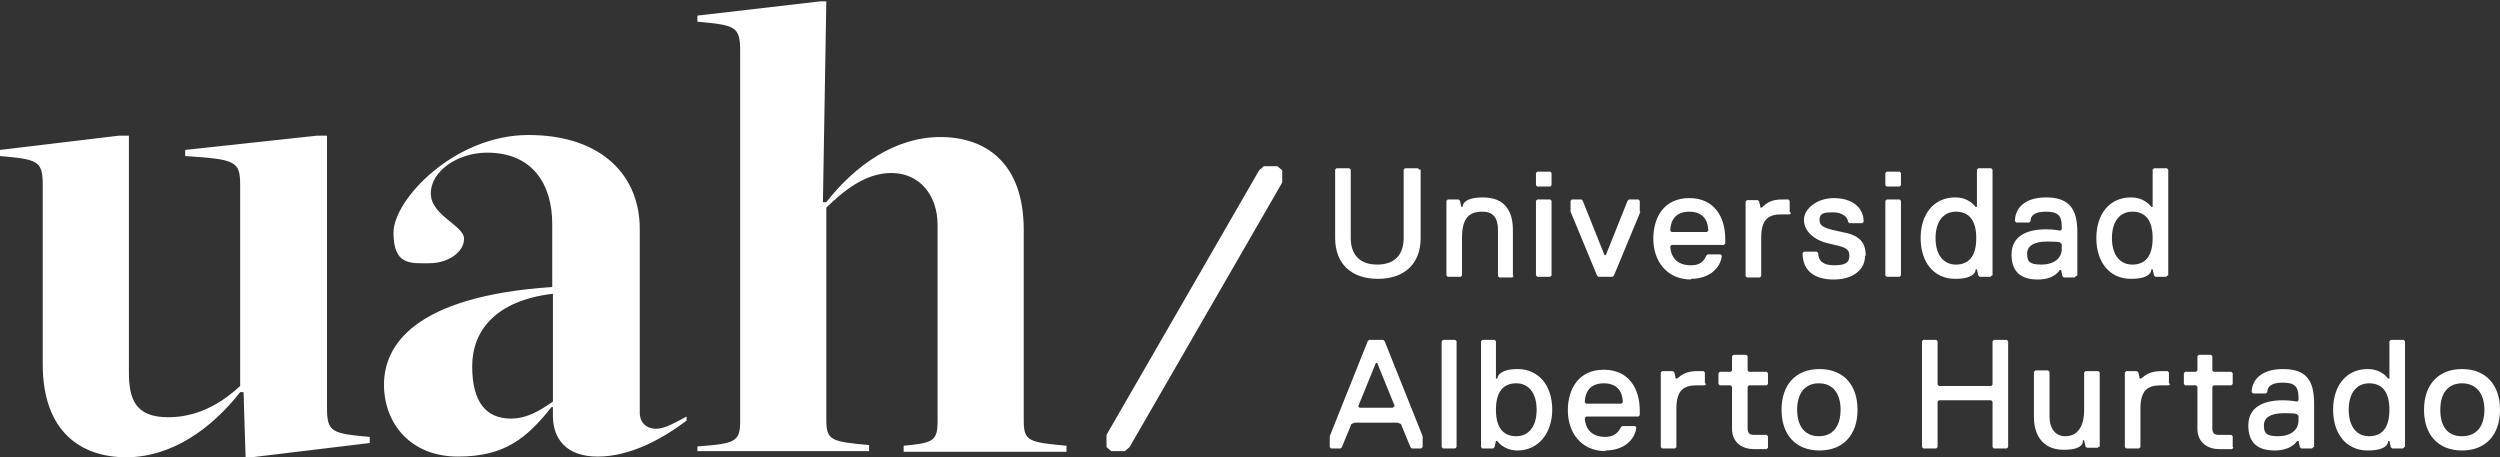
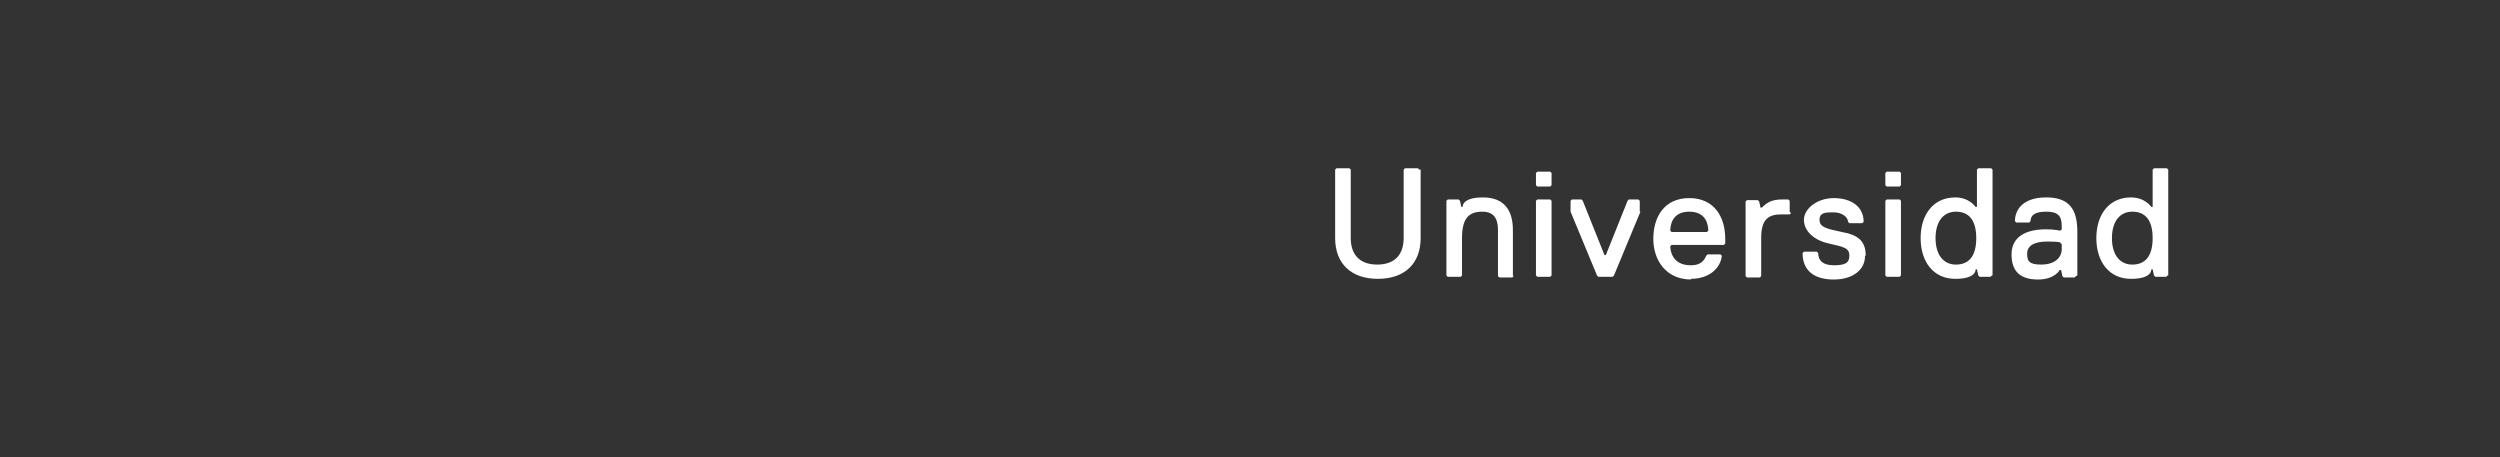
<svg xmlns="http://www.w3.org/2000/svg" id="Capa_1" version="1.1" viewBox="0 0 368.5 67.4">
  <rect x="0" y="0" width="368.5" height="67.4" fill="#333333" stroke="none" />
  <defs>
    <style>
      .st0 {
        fill: #fff;
      }
    </style>
  </defs>
-   <path class="st0" d="M359.7,60.4c0-2.5,1.2-3.9,3.2-3.9s3.3,1.4,3.3,3.9-1.2,3.9-3.3,3.9-3.2-1.4-3.2-3.9M357.3,60.4c0,3.7,2.1,6,5.6,6s5.6-2.3,5.6-6-2.1-6-5.6-6-5.6,2.3-5.6,6M352.2,60.4c0,2.8-1.2,3.9-3,3.9s-3-1.4-3-3.9,1.2-3.9,3-3.9,3,1.1,3,3.9h0ZM354.5,65.9v-15.6l-.2-.2h-1.9l-.2.2v5.5h-.2s-.9-1.4-3-1.4c-3.2,0-5.1,2.5-5.1,6s1.9,6,5.1,6,3-1.4,3-1.4h.2l.2.9.2.2h1.6l.2-.2ZM338.8,62c0,1.4-1.2,2.3-3,2.3s-2.1-.5-2.1-1.6.9-1.8,3-1.8,1.9.2,1.9.2l.2.2v.7ZM341.1,65.9v-6.4c0-3.5-1.2-5.1-4.6-5.1s-4.6,1.8-4.6,3.4l.2.2h1.9l.2-.2c0-.9.7-1.4,2.3-1.4s2.3.5,2.3,2.1v.5l-.2.2s-.9-.2-2.1-.2c-3,0-5.1,1.1-5.1,3.7s1.4,3.7,3.9,3.7,3.3-1.4,3.3-1.4h.2l.2.9.2.2h1.6l.2-.2ZM329.1,65.9v-1.6l-.2-.2h-1.9c-.5,0-.9-.2-.9-.9v-6.2l.2-.2h2.6l.2-.2v-1.6l-.2-.2h-2.6l-.2-.2v-2.1l-.2-.2h-1.8l-.2.2v2.1l-.2.2h-1.6l-.2.2v1.6l.2.2h1.6l.2.2v6.2c0,2.1,1.6,3,3.2,3h1.9l.2-.2ZM319.7,56.5v-1.6l-.2-.2h-.9c-1.6,0-2.3.5-3,1.1h-.2l-.2-.9-.2-.2h-1.6l-.2.2v11l.2.2h1.9l.2-.2v-5.7c0-2.8,1.2-3.4,3-3.4h1.2l.2-.2ZM309.5,65.9v-11l-.2-.2h-1.9l-.2.2v5.5c0,2.8-1.2,3.9-2.8,3.9s-2.3-1.4-2.3-2.8v-6.7l-.2-.2h-1.9l-.2.2v6.7c0,2.5,1.2,4.8,4.4,4.8s2.8-1.4,2.8-1.4h.2l.2.9.2.2h1.6l.2-.2ZM296,65.9v-15.6l-.2-.2h-1.9l-.2.2v6.4l-.2.2h-7.7l-.2-.2v-6.4l-.2-.2h-1.9l-.2.2v15.6l.2.2h1.9l.2-.2v-6.7l.2-.2h7.7l.2.2v6.7l.2.2h1.9l.2-.2ZM264.9,60.4c0-2.5,1.2-3.9,3.2-3.9s3.2,1.4,3.2,3.9-1.2,3.9-3.2,3.9-3.2-1.4-3.2-3.9M262.6,60.4c0,3.7,2.1,6,5.6,6s5.6-2.3,5.6-6-2.1-6-5.6-6-5.6,2.3-5.6,6M260.6,65.9v-1.6l-.2-.2h-1.9c-.5,0-.9-.2-.9-.9v-6.2l.2-.2h2.6l.2-.2v-1.6l-.2-.2h-2.6l-.2-.2v-2.1l-.2-.2h-1.9l-.2.2v2.1l-.2.2h-1.6l-.2.2v1.6l.2.2h1.6l.2.2v6.2c0,2.1,1.6,3,3.2,3h1.9l.2-.2ZM251.3,56.5v-1.6l-.2-.2h-.9c-1.6,0-2.3.5-3,1.1h-.2l-.2-.9-.2-.2h-1.6l-.2.2v11l.2.2h1.9l.2-.2v-5.7c0-2.8,1.2-3.4,3-3.4h1.2l.2-.2ZM236.6,66.4c2.8,0,4.4-1.6,4.6-3.4l-.2-.2h-1.9l-.2.2c-.5,1.1-1.4,1.4-2.3,1.4-2.8,0-3-2.3-3-2.8l.2-.2h7.7l.2-.2v-.7c0-3.2-1.6-6-5.3-6s-5.3,2.8-5.3,6,1.9,6,5.6,6M238.9,59.5h-5.1l-.2-.2c0-.7.2-2.8,2.8-2.8s2.8,2.1,2.8,2.8l-.2.2ZM226.5,60.4c0,2.5-1.2,3.9-3,3.9s-3-1.1-3-3.9,1.2-3.9,3-3.9,3,1.4,3,3.9M228.8,60.4c0-3.7-2.1-6-5.1-6s-3,1.4-3,1.4h-.2v-5.5l-.2-.2h-1.8l-.2.2v15.6l.2.2h1.6l.2-.2.2-.9h.2s.9,1.4,3,1.4c3,0,5.1-2.5,5.1-6h0ZM214.7,65.9v-15.6l-.2-.2h-1.8l-.2.2v15.6l.2.2h1.8l.2-.2ZM205.5,59.9l-.2.2h-4.9l-.2-.2,2.6-6.4h.2l2.6,6.4ZM209.7,65.9v-1.6l-5.6-14-.2-.2h-2.1l-.2.2-5.6,14v1.6l.2.2h1.4l.2-.2,1.4-3.4.5-.2h6.3l.5.2,1.4,3.4.2.2h1.4l.2-.2Z" />
-   <path class="st0" d="M317.3,35.1c0,2.8-1.2,3.9-3,3.9s-3-1.4-3-3.9,1.2-3.9,3-3.9,3,1.1,3,3.9h0ZM319.6,40.6v-15.6l-.2-.2h-1.9l-.2.2v5.5h-.2s-.9-1.4-3-1.4c-3.2,0-5.1,2.5-5.1,6s1.9,6,5.1,6,3-1.4,3-1.4h.2l.2.9.2.2h1.6l.2-.2ZM303.9,36.7c0,1.4-1.2,2.3-3,2.3s-2.1-.5-2.1-1.6.9-1.8,3-1.8,1.9.2,1.9.2l.2.2v.7ZM306.2,40.6v-6.4c0-3.4-1.2-5.1-4.6-5.1s-4.6,1.8-4.6,3.5l.2.2h1.9l.2-.2c0-.9.7-1.4,2.3-1.4s2.3.5,2.3,2.1v.5l-.2.2s-.9-.2-2.1-.2c-3,0-5.1,1.1-5.1,3.7s1.4,3.7,3.9,3.7,3.2-1.4,3.2-1.4h.2l.2.9.2.2h1.6l.2-.2ZM291.3,35.1c0,2.8-1.2,3.9-3,3.9s-3-1.4-3-3.9,1.2-3.9,3-3.9,3,1.1,3,3.9h0ZM293.7,40.6v-15.6l-.2-.2h-1.9l-.2.2v5.5h-.2s-.9-1.4-3-1.4c-3.2,0-5.1,2.5-5.1,6s1.9,6,5.1,6,3-1.4,3-1.4h.2l.2.9.2.2h1.6l.2-.2ZM280.2,40.6v-11l-.2-.2h-1.9l-.2.2v11l.2.2h1.9l.2-.2ZM280.2,27.3v-1.8l-.2-.2h-1.9l-.2.2v1.8l.2.2h1.9l.2-.2ZM275,37.6c0-2.1-1.2-3-3.5-3.4-2.3-.5-3.3-.7-3.3-1.8s.9-1.1,2.1-1.1,2.1.7,2.1,1.4l.2.2h1.9l.2-.2c0-2.3-1.9-3.5-4.4-3.5s-4.4,1.6-4.4,3.2,1.4,3,3.7,3.5c2.3.5,3,.7,3,1.8s-.7,1.4-2.3,1.4-2.3-.7-2.3-1.8l-.2-.2h-1.9l-.2.2c0,2.5,1.6,3.9,4.6,3.9s4.6-1.6,4.6-3.4M263.8,31.2v-1.6l-.2-.2h-.9c-1.6,0-2.3.5-3,1.2h-.2l-.2-.9-.2-.2h-1.6l-.2.2v11l.2.2h1.9l.2-.2v-5.7c0-2.8,1.2-3.4,3-3.4h1.2l.2-.2ZM249.2,41.1c2.8,0,4.4-1.6,4.6-3.4l-.2-.2h-1.9l-.2.2c-.5,1.2-1.4,1.4-2.3,1.4-2.8,0-3-2.3-3-2.8l.2-.2h7.7l.2-.2v-.7c0-3.2-1.6-6-5.3-6s-5.3,2.8-5.3,6,1.9,6,5.6,6M251.5,34.2h-5.1l-.2-.2c0-.7.2-2.8,2.8-2.8s2.8,2.1,2.8,2.8l-.2.2ZM241.7,31.2v-1.6l-.2-.2h-1.4l-.2.2-3.2,8h-.2l-3.2-8-.2-.2h-1.4l-.2.2v1.6l3.9,9.4.2.2h2.1l.2-.2,3.9-9.4ZM228.7,40.6v-11l-.2-.2h-1.9l-.2.2v11l.2.2h1.9l.2-.2ZM228.7,27.3v-1.8l-.2-.2h-1.9l-.2.2v1.8l.2.2h1.9l.2-.2ZM223,40.6v-6.7c0-2.8-1.2-4.8-4.4-4.8s-3,1.4-3,1.4h-.2l-.2-.9-.2-.2h-1.6l-.2.2v11l.2.2h1.9l.2-.2v-5.5c0-2.8.9-3.9,3-3.9s2.3,1.6,2.3,2.8v6.7l.2.2h1.9l.2-.2ZM209.2,25l-.2-.2h-1.9l-.2.2v10.1c0,2.3-1.2,3.9-3.9,3.9s-3.9-1.6-3.9-3.9v-10.1l-.2-.2h-1.9l-.2.2v10.1c0,3.7,2.3,6,6.3,6s6.3-2.3,6.3-6v-10.1Z" />
-   <path class="st0" d="M189,26.9v-1.8l-.7-.6h-2l-.7.6-22.5,39v1.8l.7.6h2l.7-.6,22.5-39ZM102.8,65.6v.9h25.3v-.9c-5.6-.5-6.3-.7-6.3-3.7v-31.3c2.4-2.3,5.6-5.1,9.6-5.1s6.8,3.1,6.8,7.7v28.8c0,3-.6,3.3-5,3.7v.9h24v-.9c-5.6-.5-6.3-.7-6.3-3.7v-28.1c0-10-5.7-13.7-12.3-13.7s-12.5,4.1-16.8,9.6h-.5l.5-29.6h-.9l-18.1,2.1v.9c5.6.5,6.3.7,6.3,4.3v54.6c0,3-.7,3.3-6.3,3.7M81.5,43.4v15.8c-1.9,1.3-3.8,2.5-6.2,2.5-3.7,0-5.7-2.5-5.7-7.7s3.4-9.7,11.9-10.7M94.3,60.9v-27.2c0-7.7-5.5-13.8-16.4-13.8s-19.9,9.5-19.9,14.4,2.6,4.5,5.3,4.5,5.1-1.6,5.1-3.6-4.9-3.4-4.9-6.7,4-6,8.3-6c6.8,0,9.6,4.8,9.6,10.5v9.3c-20.5,1.4-24.8,8.7-24.8,14.4s3.9,10.6,10.9,10.6,10.2-2.8,13.8-7.3h.2v1.3c0,3.3,1.9,6,6.6,6s9.4-2.5,13.1-5.3v-.6c-1.7.9-3.2,1.8-4.5,1.8s-2.4-.8-2.4-2.4M35.4,27.3v29.6c-2.3,2.1-5.8,4.6-10.6,4.6s-5.8-2.6-5.8-6.6V20h-1.5L0,22.1v.9c5.6.5,6.3.7,6.3,4.3v26.4c0,10,5.7,13.7,12.3,13.7s12.5-4.1,16.8-9.6h.5l.3,9.6h.9l17.4-2.1v-.9c-5.6-.5-6.3-.7-6.3-4.3V20h-1.5l-19.4,2.1v.9c7.4.5,8.1.7,8.1,4.3" />
+   <path class="st0" d="M317.3,35.1c0,2.8-1.2,3.9-3,3.9s-3-1.4-3-3.9,1.2-3.9,3-3.9,3,1.1,3,3.9h0ZM319.6,40.6v-15.6l-.2-.2h-1.9l-.2.2v5.5h-.2s-.9-1.4-3-1.4c-3.2,0-5.1,2.5-5.1,6s1.9,6,5.1,6,3-1.4,3-1.4h.2l.2.9.2.2h1.6l.2-.2ZM303.9,36.7c0,1.4-1.2,2.3-3,2.3s-2.1-.5-2.1-1.6.9-1.8,3-1.8,1.9.2,1.9.2l.2.2v.7ZM306.2,40.6v-6.4c0-3.4-1.2-5.1-4.6-5.1s-4.6,1.8-4.6,3.5l.2.2h1.9l.2-.2c0-.9.7-1.4,2.3-1.4s2.3.5,2.3,2.1v.5l-.2.2s-.9-.2-2.1-.2c-3,0-5.1,1.1-5.1,3.7s1.4,3.7,3.9,3.7,3.2-1.4,3.2-1.4h.2l.2.9.2.2h1.6l.2-.2ZM291.3,35.1c0,2.8-1.2,3.9-3,3.9s-3-1.4-3-3.9,1.2-3.9,3-3.9,3,1.1,3,3.9h0ZM293.7,40.6v-15.6l-.2-.2h-1.9l-.2.2v5.5h-.2s-.9-1.4-3-1.4c-3.2,0-5.1,2.5-5.1,6s1.9,6,5.1,6,3-1.4,3-1.4h.2l.2.9.2.2h1.6l.2-.2ZM280.2,40.6v-11l-.2-.2h-1.9l-.2.2v11l.2.2h1.9l.2-.2ZM280.2,27.3v-1.8l-.2-.2h-1.9l-.2.2v1.8l.2.2h1.9l.2-.2ZM275,37.6c0-2.1-1.2-3-3.5-3.4-2.3-.5-3.3-.7-3.3-1.8s.9-1.1,2.1-1.1,2.1.7,2.1,1.4l.2.2h1.9l.2-.2c0-2.3-1.9-3.5-4.4-3.5s-4.4,1.6-4.4,3.2,1.4,3,3.7,3.5c2.3.5,3,.7,3,1.8s-.7,1.4-2.3,1.4-2.3-.7-2.3-1.8l-.2-.2h-1.9l-.2.2c0,2.5,1.6,3.9,4.6,3.9s4.6-1.6,4.6-3.4M263.8,31.2v-1.6l-.2-.2h-.9c-1.6,0-2.3.5-3,1.2h-.2l-.2-.9-.2-.2h-1.6l-.2.2v11l.2.2h1.9l.2-.2v-5.7c0-2.8,1.2-3.4,3-3.4h1.2l.2-.2ZM249.2,41.1c2.8,0,4.4-1.6,4.6-3.4l-.2-.2h-1.9l-.2.2c-.5,1.2-1.4,1.4-2.3,1.4-2.8,0-3-2.3-3-2.8l.2-.2h7.7l.2-.2v-.7c0-3.2-1.6-6-5.3-6s-5.3,2.8-5.3,6,1.9,6,5.6,6M251.5,34.2h-5.1l-.2-.2c0-.7.2-2.8,2.8-2.8s2.8,2.1,2.8,2.8l-.2.2ZM241.7,31.2v-1.6l-.2-.2h-1.4l-.2.2-3.2,8h-.2l-3.2-8-.2-.2h-1.4l-.2.2v1.6l3.9,9.4.2.2h2.1l.2-.2,3.9-9.4ZM228.7,40.6v-11l-.2-.2h-1.9l-.2.2v11l.2.2h1.9l.2-.2ZM228.7,27.3v-1.8l-.2-.2h-1.9l-.2.2v1.8l.2.2h1.9l.2-.2M223,40.6v-6.7c0-2.8-1.2-4.8-4.4-4.8s-3,1.4-3,1.4h-.2l-.2-.9-.2-.2h-1.6l-.2.2v11l.2.2h1.9l.2-.2v-5.5c0-2.8.9-3.9,3-3.9s2.3,1.6,2.3,2.8v6.7l.2.2h1.9l.2-.2ZM209.2,25l-.2-.2h-1.9l-.2.2v10.1c0,2.3-1.2,3.9-3.9,3.9s-3.9-1.6-3.9-3.9v-10.1l-.2-.2h-1.9l-.2.2v10.1c0,3.7,2.3,6,6.3,6s6.3-2.3,6.3-6v-10.1Z" />
</svg>